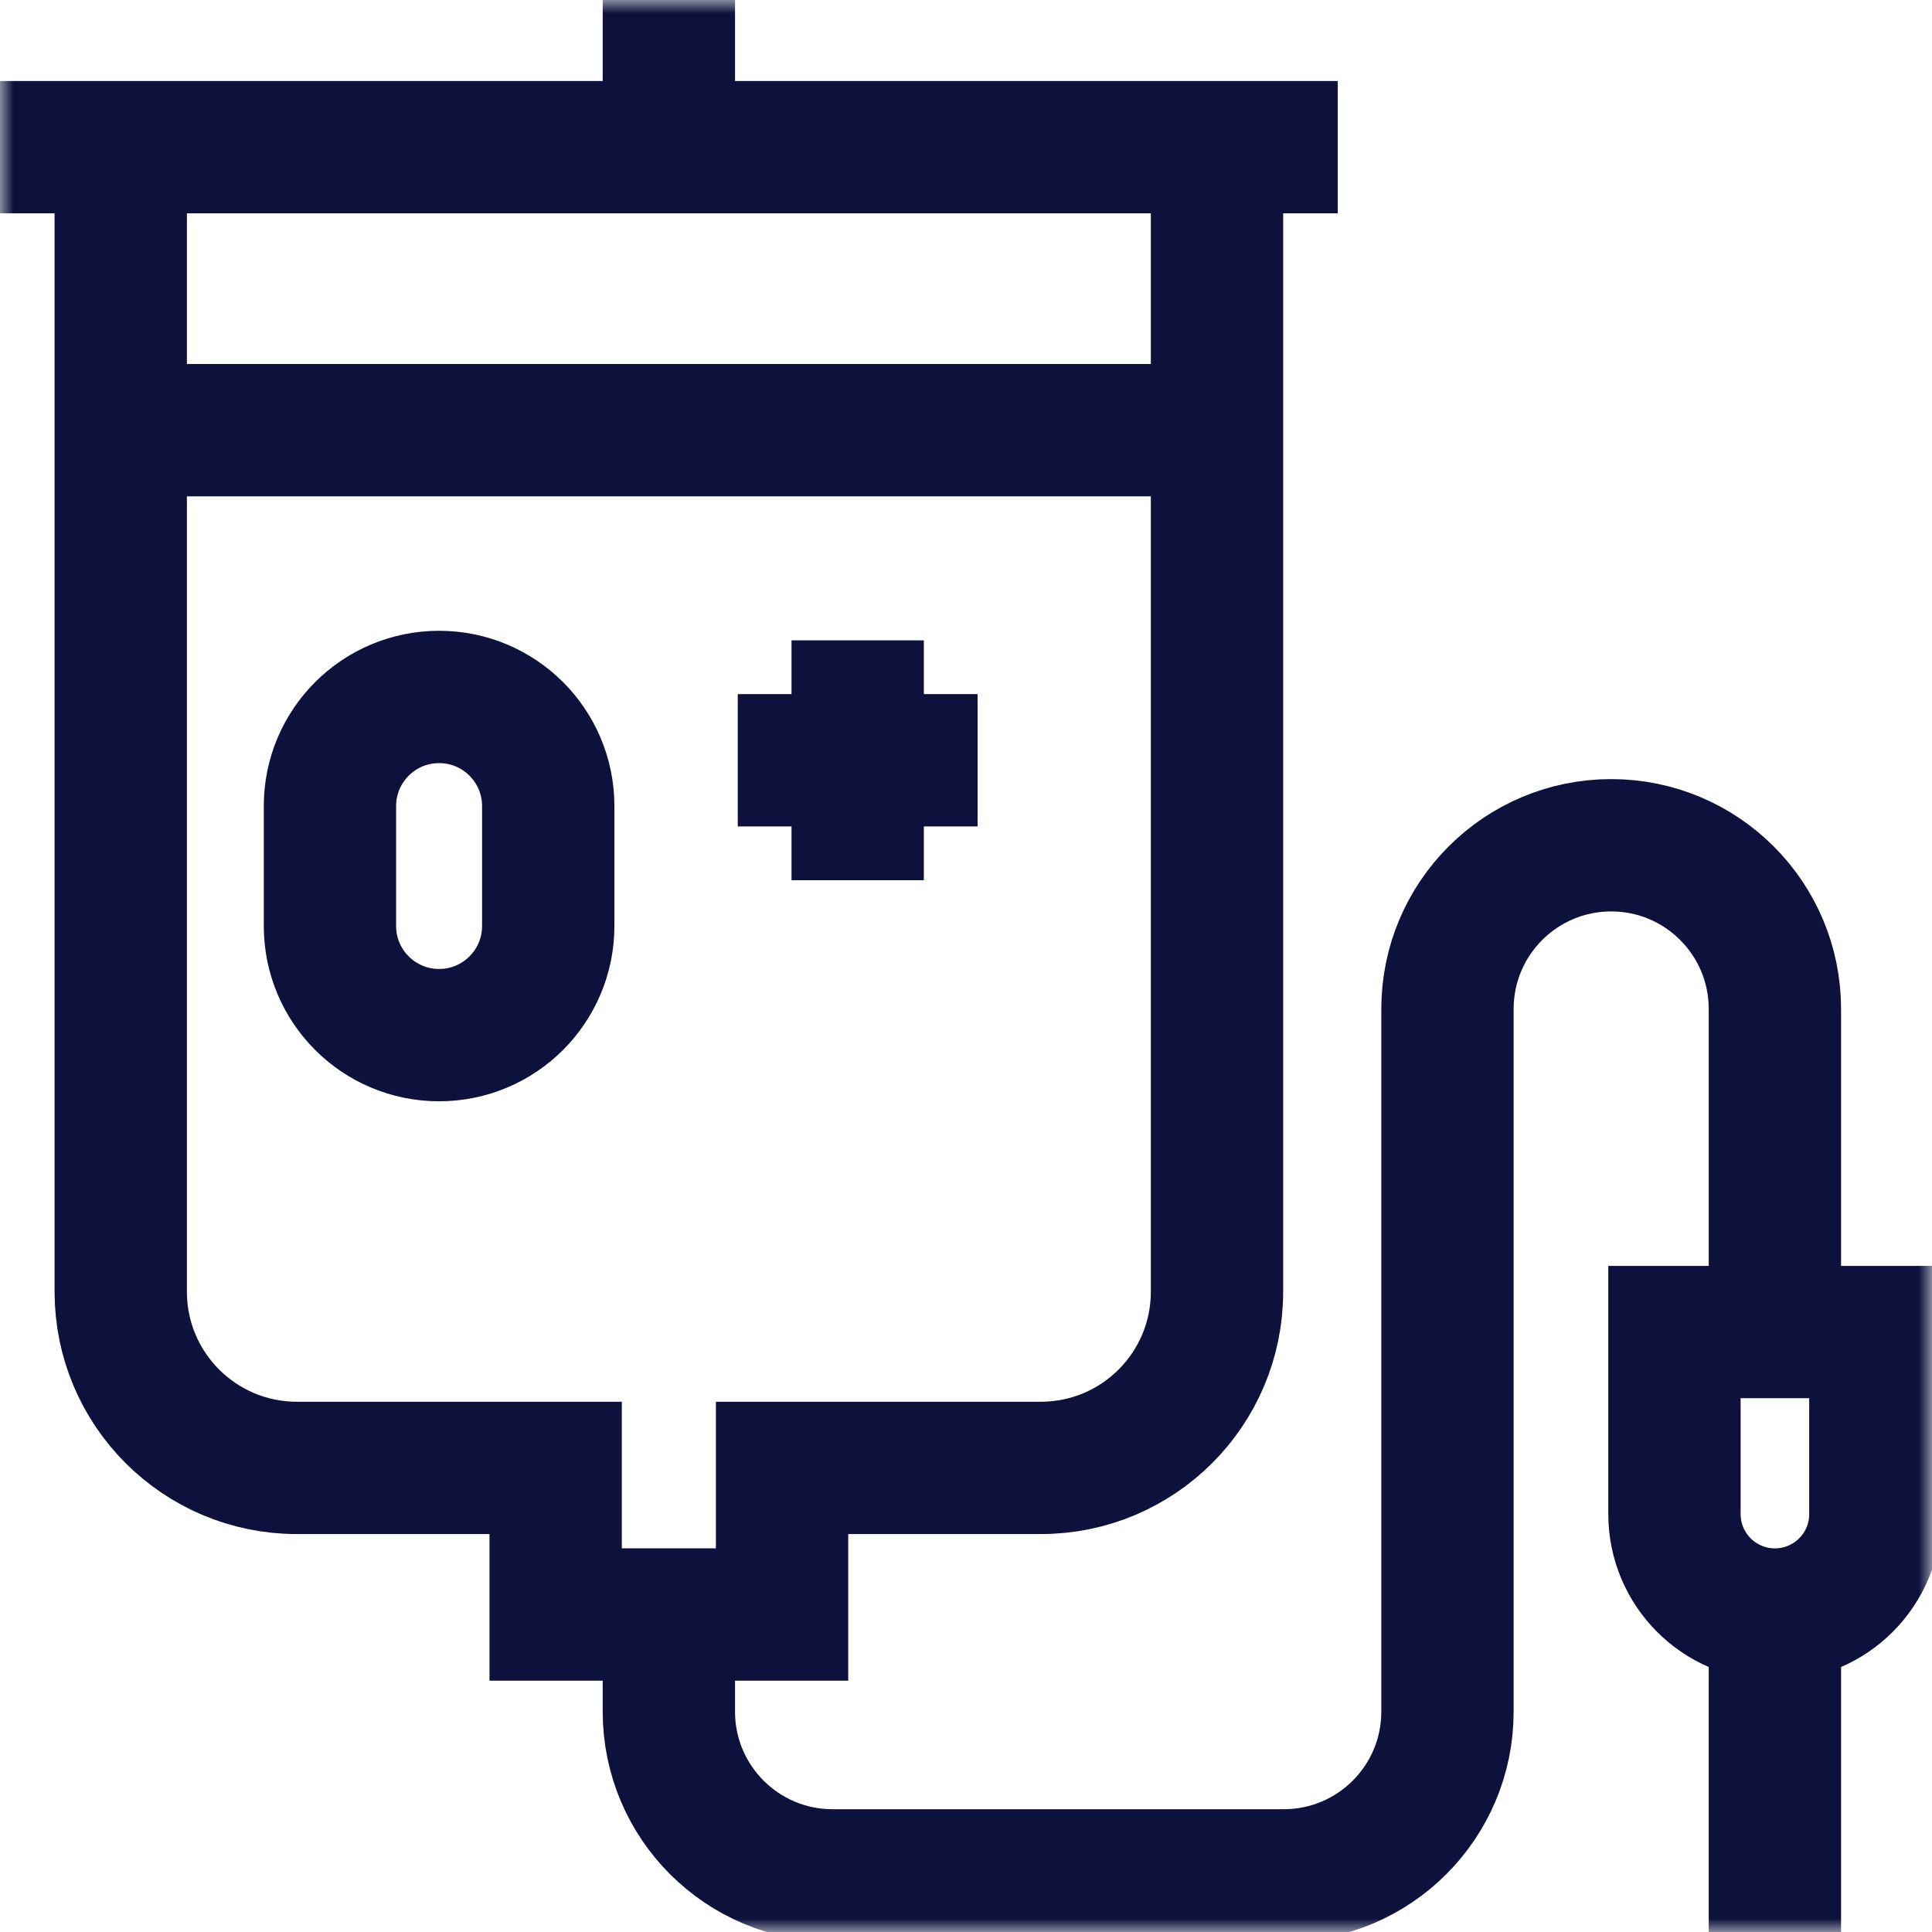
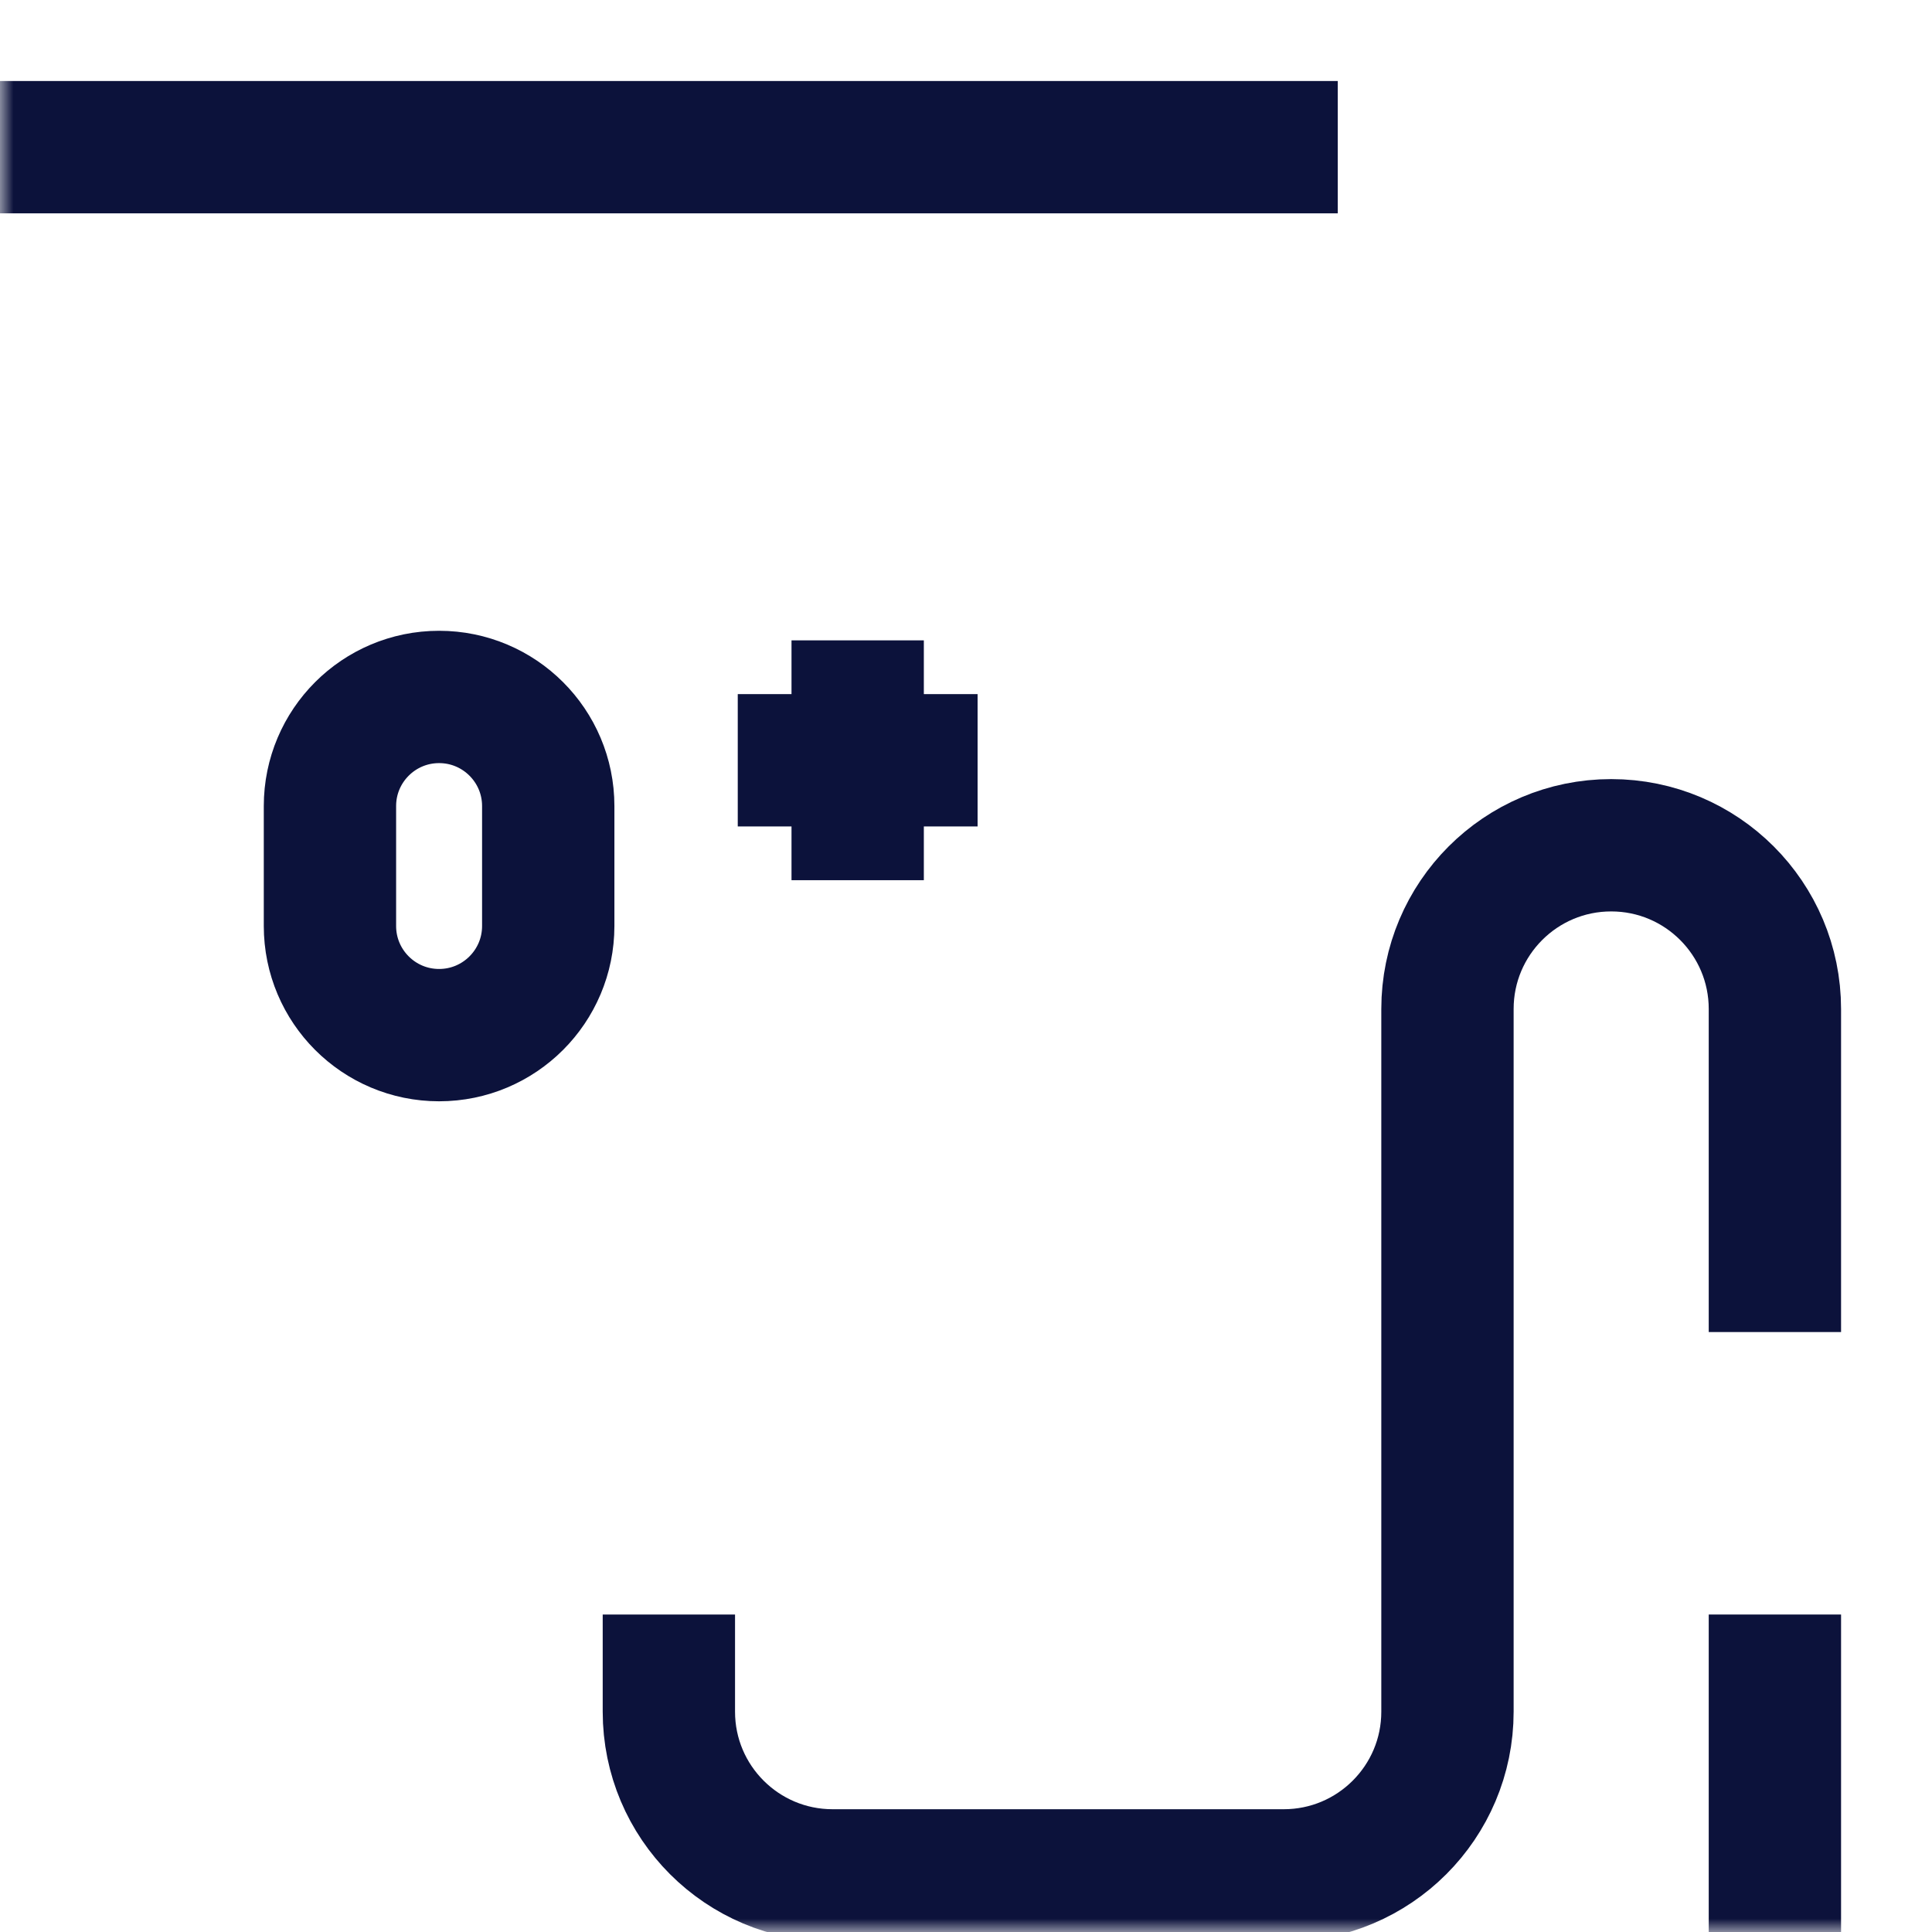
<svg xmlns="http://www.w3.org/2000/svg" width="73" height="73" viewBox="0 0 73 73" fill="none">
  <g clip-path="url(#clip0_118_114)">
    <mask id="mask0_118_114" style="mask-type:luminance" maskUnits="userSpaceOnUse" x="0" y="0" width="73" height="73">
      <path d="M0 -2.28882e-05H73V73H0V-2.28882e-05Z" fill="white" />
    </mask>
    <g mask="url(#mask0_118_114)">
      <path d="M-0.001 5.561H50.547" stroke="#0C123B" stroke-width="5" stroke-miterlimit="10" />
-       <path d="M4.562 16.254H45.984" stroke="#0C123B" stroke-width="5" stroke-miterlimit="10" />
-       <path d="M4.562 5.561V48.808C4.562 52.484 7.542 55.464 11.217 55.464H20.995V61.004H29.55V55.464H39.328C43.004 55.464 45.984 52.484 45.984 48.808V5.561" stroke="#0C123B" stroke-width="5" stroke-miterlimit="10" />
      <path d="M16.591 26.334C14.313 26.334 12.467 28.18 12.467 30.457V34.988C12.467 37.266 14.313 39.112 16.591 39.112C18.868 39.112 20.715 37.266 20.715 34.988V30.457C20.715 28.18 18.868 26.334 16.591 26.334Z" stroke="#0C123B" stroke-width="5" stroke-miterlimit="10" />
      <path d="M32.407 24.196V33.258" stroke="#0C123B" stroke-width="5" stroke-miterlimit="10" />
      <path d="M36.938 28.727H27.876" stroke="#0C123B" stroke-width="5" stroke-miterlimit="10" />
      <path d="M25.273 61.004V64.675C25.273 68.091 28.043 70.861 31.459 70.861H48.505C51.922 70.861 54.692 68.091 54.692 64.675V38.125C54.692 34.708 57.461 31.938 60.878 31.938C64.295 31.938 67.064 34.708 67.064 38.125V50.331" stroke="#0C123B" stroke-width="5" stroke-miterlimit="10" />
-       <path d="M25.273 5.561V-4.26025e-05" stroke="#0C123B" stroke-width="5" stroke-miterlimit="10" />
-       <path d="M70.86 50.331H63.269V57.209C63.269 59.305 64.968 61.004 67.064 61.004C69.161 61.004 70.86 59.305 70.86 57.209V50.331Z" stroke="#0C123B" stroke-width="5" stroke-miterlimit="10" />
      <path d="M67.064 61.004V73" stroke="#0C123B" stroke-width="5" stroke-miterlimit="10" />
    </g>
  </g>
  <defs>
    <clipPath id="clip0_118_114">
      <rect width="73" height="73" fill="white" />
    </clipPath>
  </defs>
</svg>